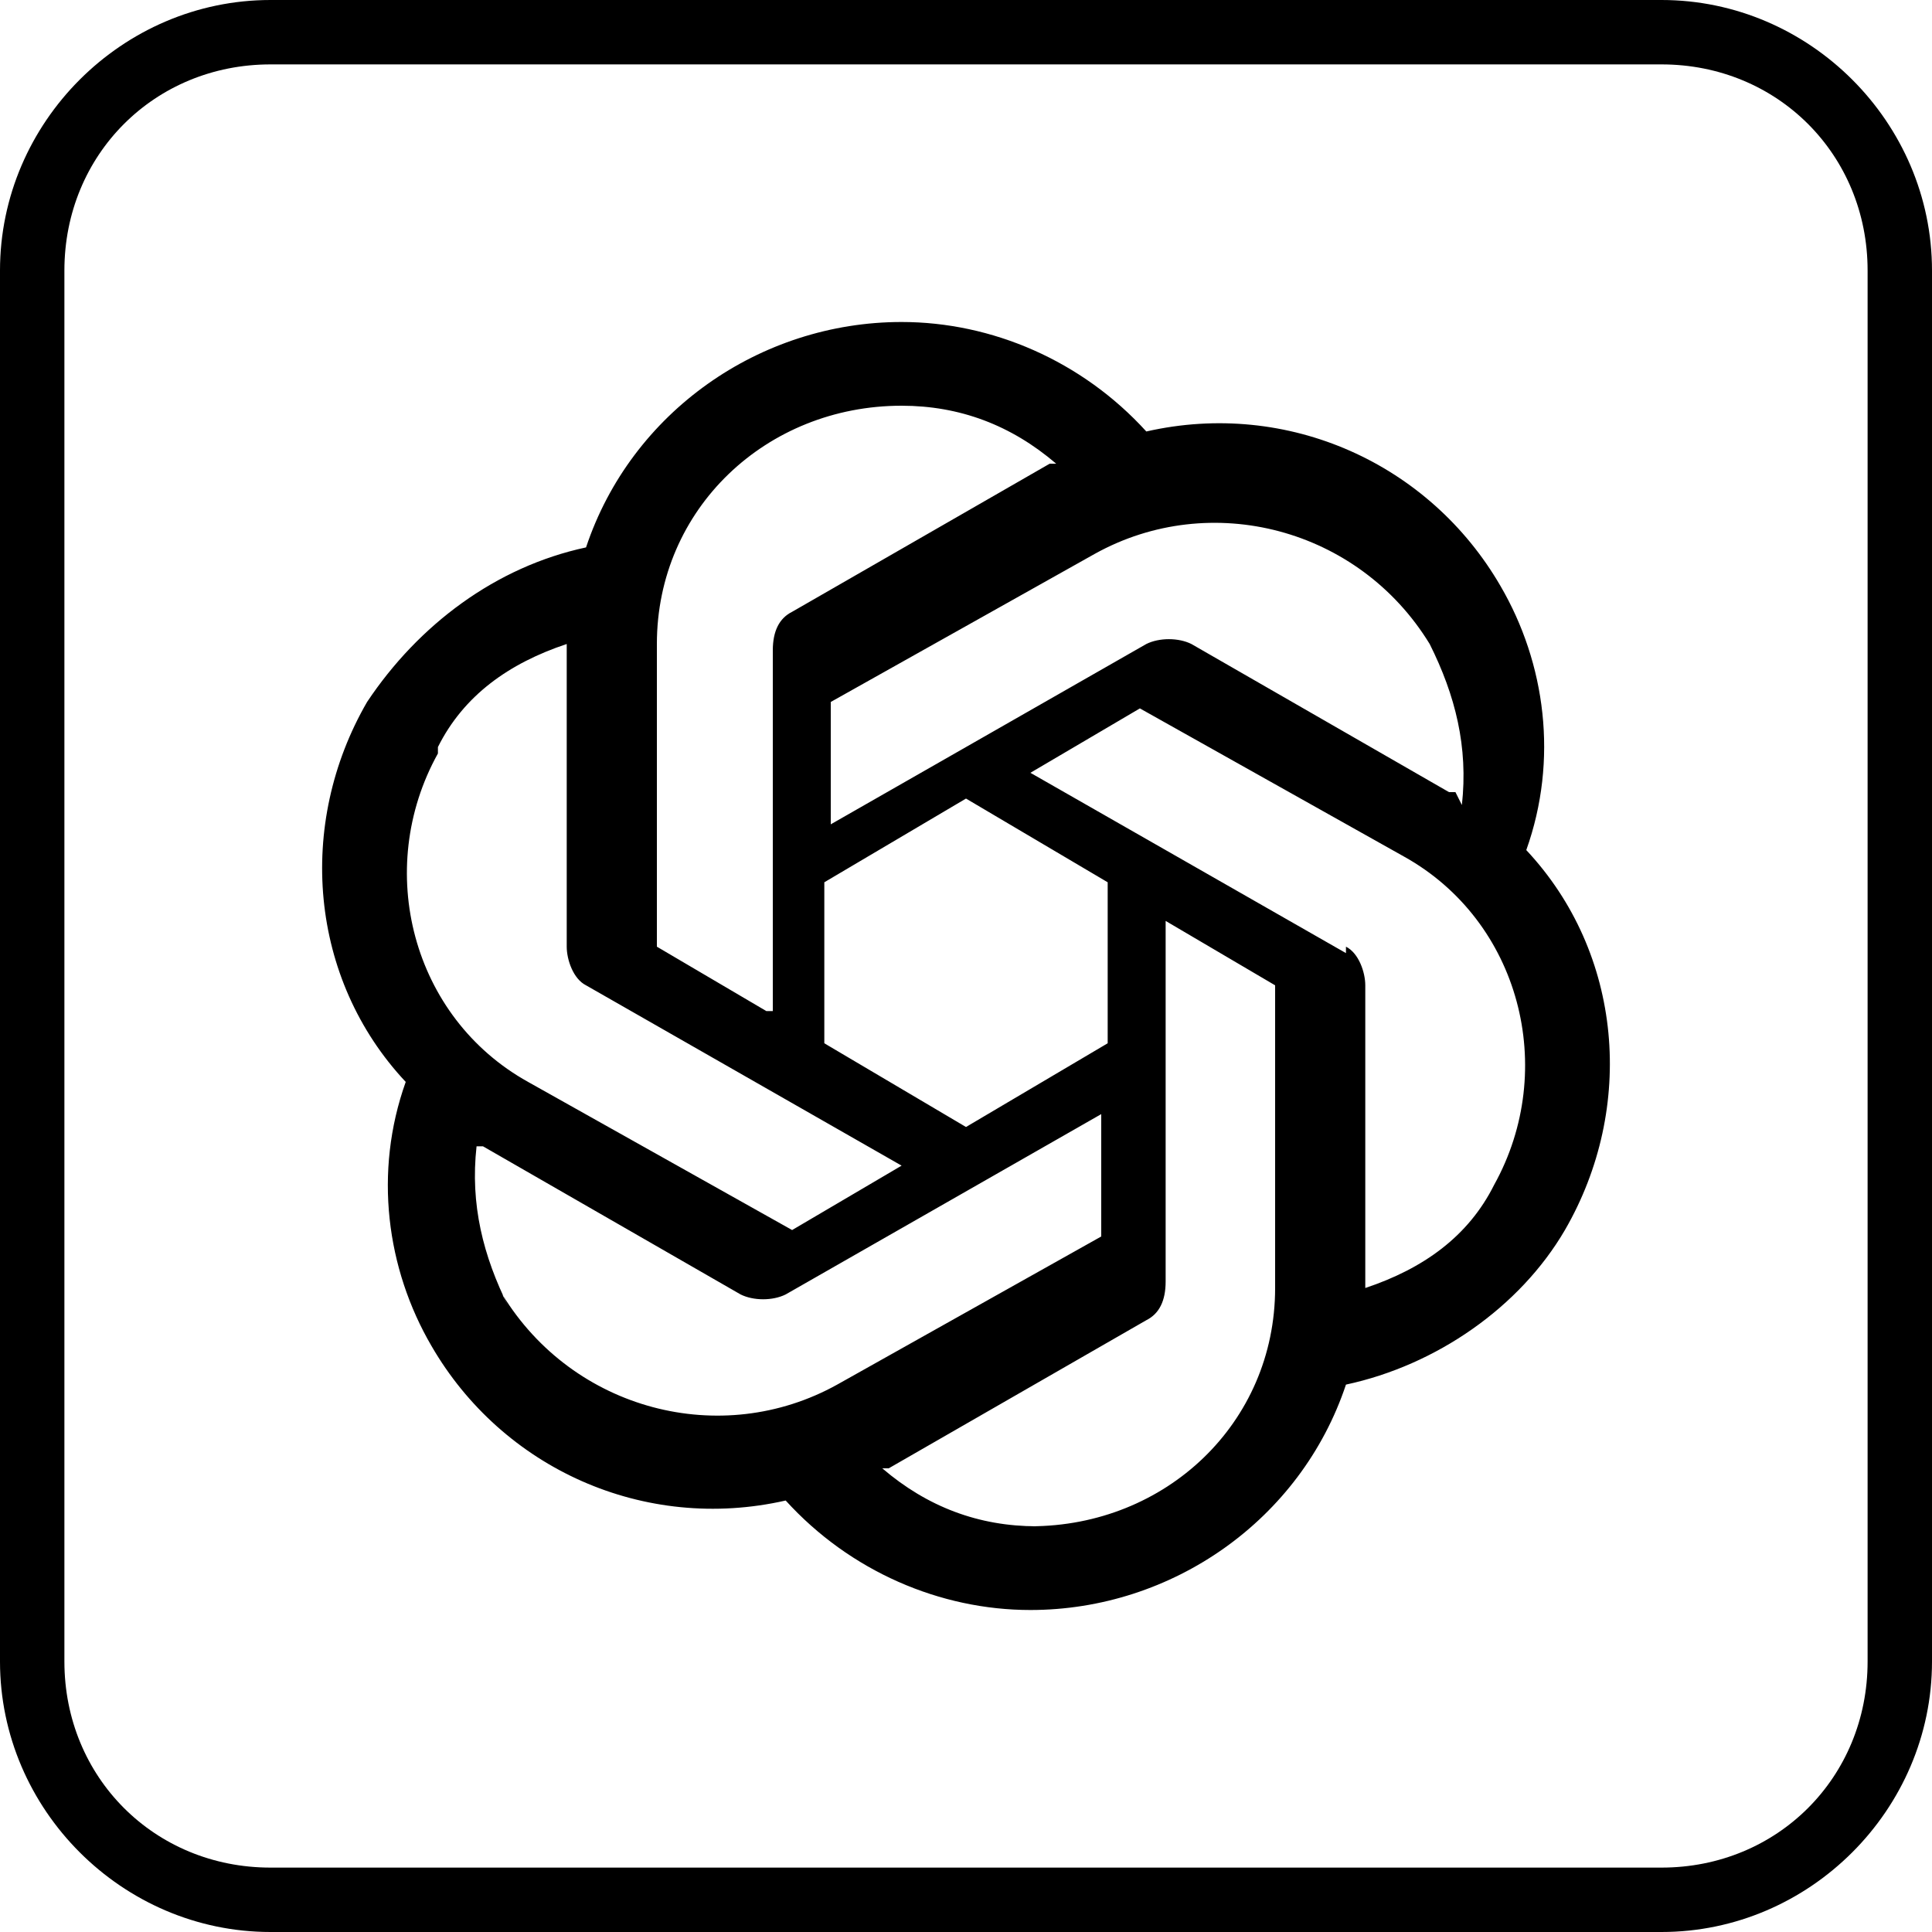
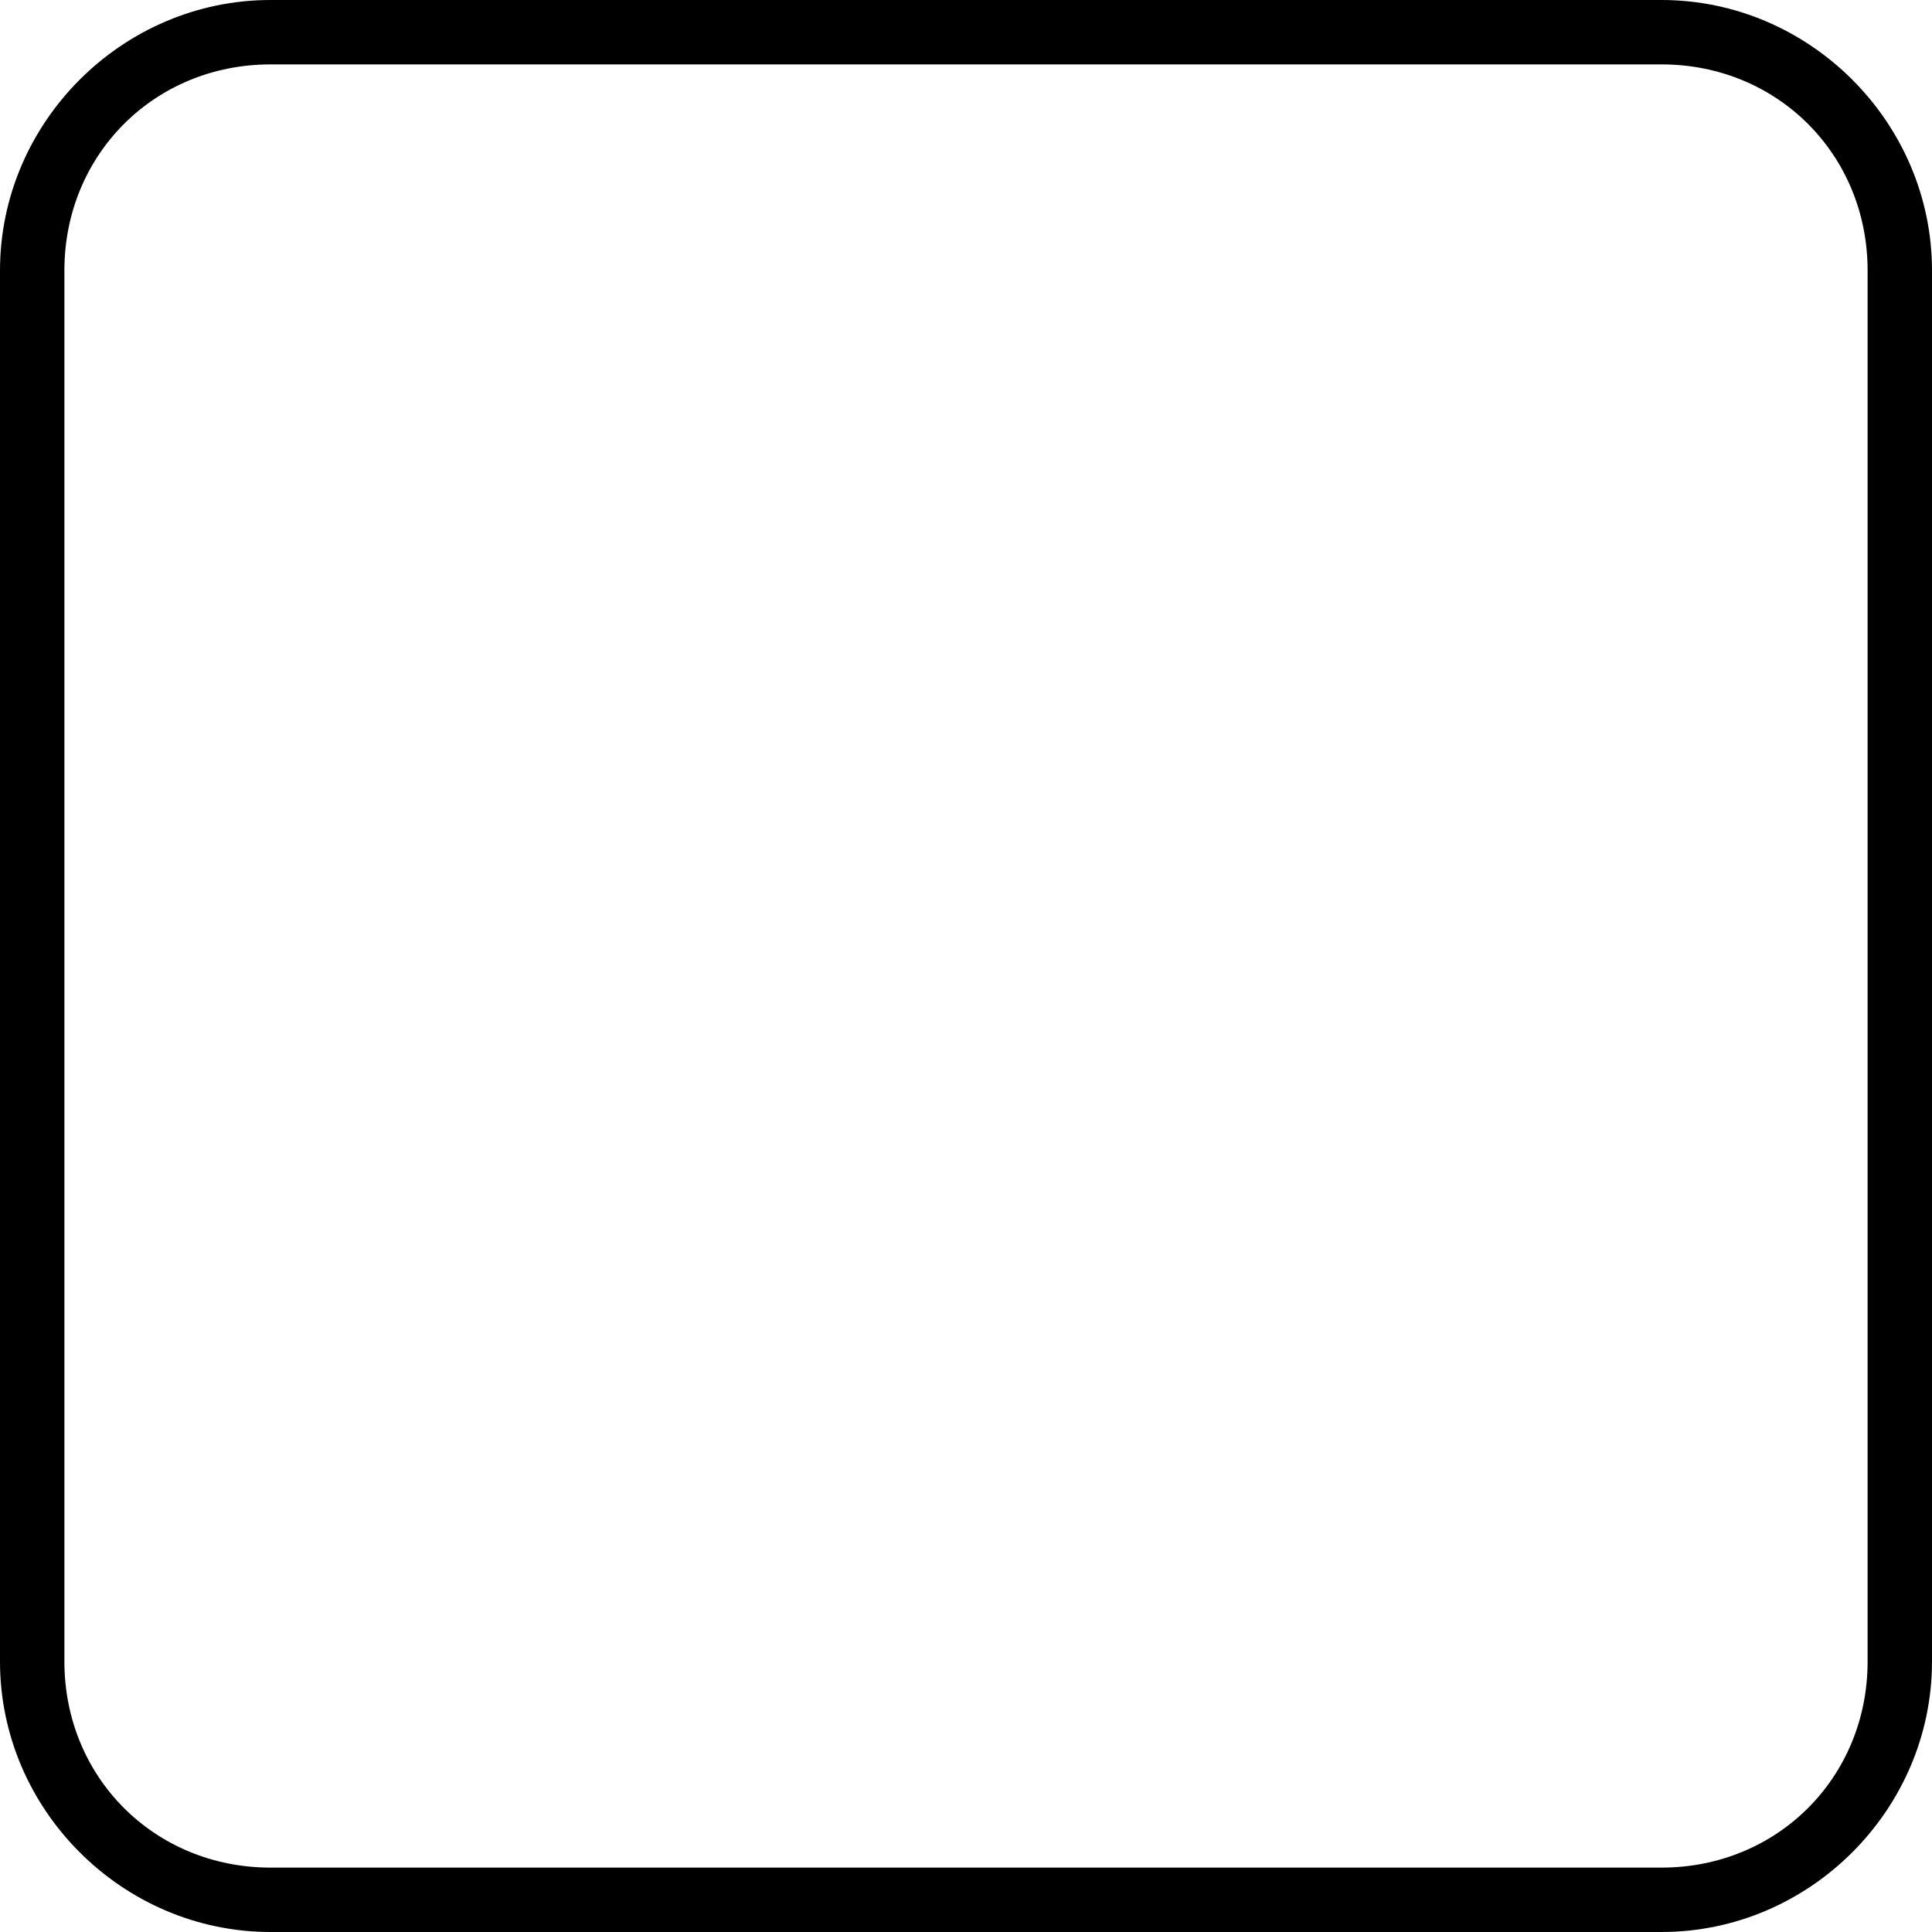
<svg xmlns="http://www.w3.org/2000/svg" id="Layer_1" version="1.1" viewBox="0 0 30 30">
  <defs>
    <style>
      .st0 {
        fill-rule: evenodd;
      }
    </style>
  </defs>
-   <path d="M25.8,1c1.8,0,3.2,1.4,3.2,3.2v21.6c0,1.8-1.4,3.2-3.2,3.2H4.2c-1.8,0-3.2-1.4-3.2-3.2V4.2c0-1.8,1.4-3.2,3.2-3.2h21.6M25.8,0H4.2C1.9,0,0,1.9,0,4.2v21.6c0,2.3,1.9,4.2,4.2,4.2h21.6c2.3,0,4.2-1.9,4.2-4.2V4.2c0-2.3-1.9-4.2-4.2-4.2h0Z" />
-   <path class="st0" d="M23.7,13.2c.5-1.4.3-2.9-.4-4.1-1.1-1.9-3.3-2.9-5.5-2.4-1-1.1-2.4-1.7-3.8-1.7-2.2,0-4.2,1.4-4.9,3.5-1.4.3-2.6,1.2-3.4,2.4-1.1,1.9-.9,4.3.6,5.9-.5,1.4-.3,2.9.4,4.1,1.1,1.9,3.3,2.9,5.5,2.4,1,1.1,2.4,1.7,3.8,1.7,2.2,0,4.2-1.4,4.9-3.5,1.4-.3,2.7-1.2,3.4-2.4,1.1-1.9.9-4.3-.6-5.9h0s0,0,0,0ZM16.1,23.7c-.9,0-1.7-.3-2.4-.9,0,0,0,0,.1,0l4-2.3c.2-.1.3-.3.3-.6v-5.6l1.7,1s0,0,0,0v4.7c0,2.1-1.7,3.7-3.8,3.7ZM7.9,20.3c-.4-.8-.6-1.6-.5-2.5,0,0,0,0,.1,0l4,2.3c.2.1.5.1.7,0l4.9-2.8v1.9s0,0,0,0l-4.1,2.3c-1.8,1-4.1.4-5.2-1.4h0ZM6.8,11.6c.4-.8,1.1-1.3,2-1.6h0v4.7c0,.2.1.5.3.6l4.9,2.8-1.7,1s0,0,0,0l-4.1-2.3c-1.8-1-2.4-3.3-1.4-5.1h0ZM20.9,14.8l-4.9-2.8,1.7-1s0,0,0,0l4.1,2.3c1.8,1,2.4,3.3,1.4,5.1-.4.8-1.1,1.3-2,1.6v-4.7c0-.2-.1-.5-.3-.6h0ZM22.6,12.3s0,0-.1,0l-4-2.3c-.2-.1-.5-.1-.7,0l-4.9,2.8v-1.9s0,0,0,0l4.1-2.3c1.8-1,4.1-.4,5.2,1.4.4.8.6,1.6.5,2.5h0ZM11.9,15.7l-1.7-1s0,0,0,0v-4.7c0-2.1,1.7-3.7,3.8-3.7.9,0,1.7.3,2.4.9,0,0,0,0-.1,0l-4,2.3c-.2.1-.3.3-.3.6v5.6s0,0,0,0h0ZM12.8,13.7l2.2-1.3,2.2,1.3v2.5l-2.2,1.3-2.2-1.3v-2.5h0Z" />
+   <path d="M25.8,1c1.8,0,3.2,1.4,3.2,3.2v21.6c0,1.8-1.4,3.2-3.2,3.2H4.2c-1.8,0-3.2-1.4-3.2-3.2V4.2c0-1.8,1.4-3.2,3.2-3.2h21.6M25.8,0H4.2C1.9,0,0,1.9,0,4.2v21.6c0,2.3,1.9,4.2,4.2,4.2h21.6c2.3,0,4.2-1.9,4.2-4.2V4.2c0-2.3-1.9-4.2-4.2-4.2h0" />
</svg>